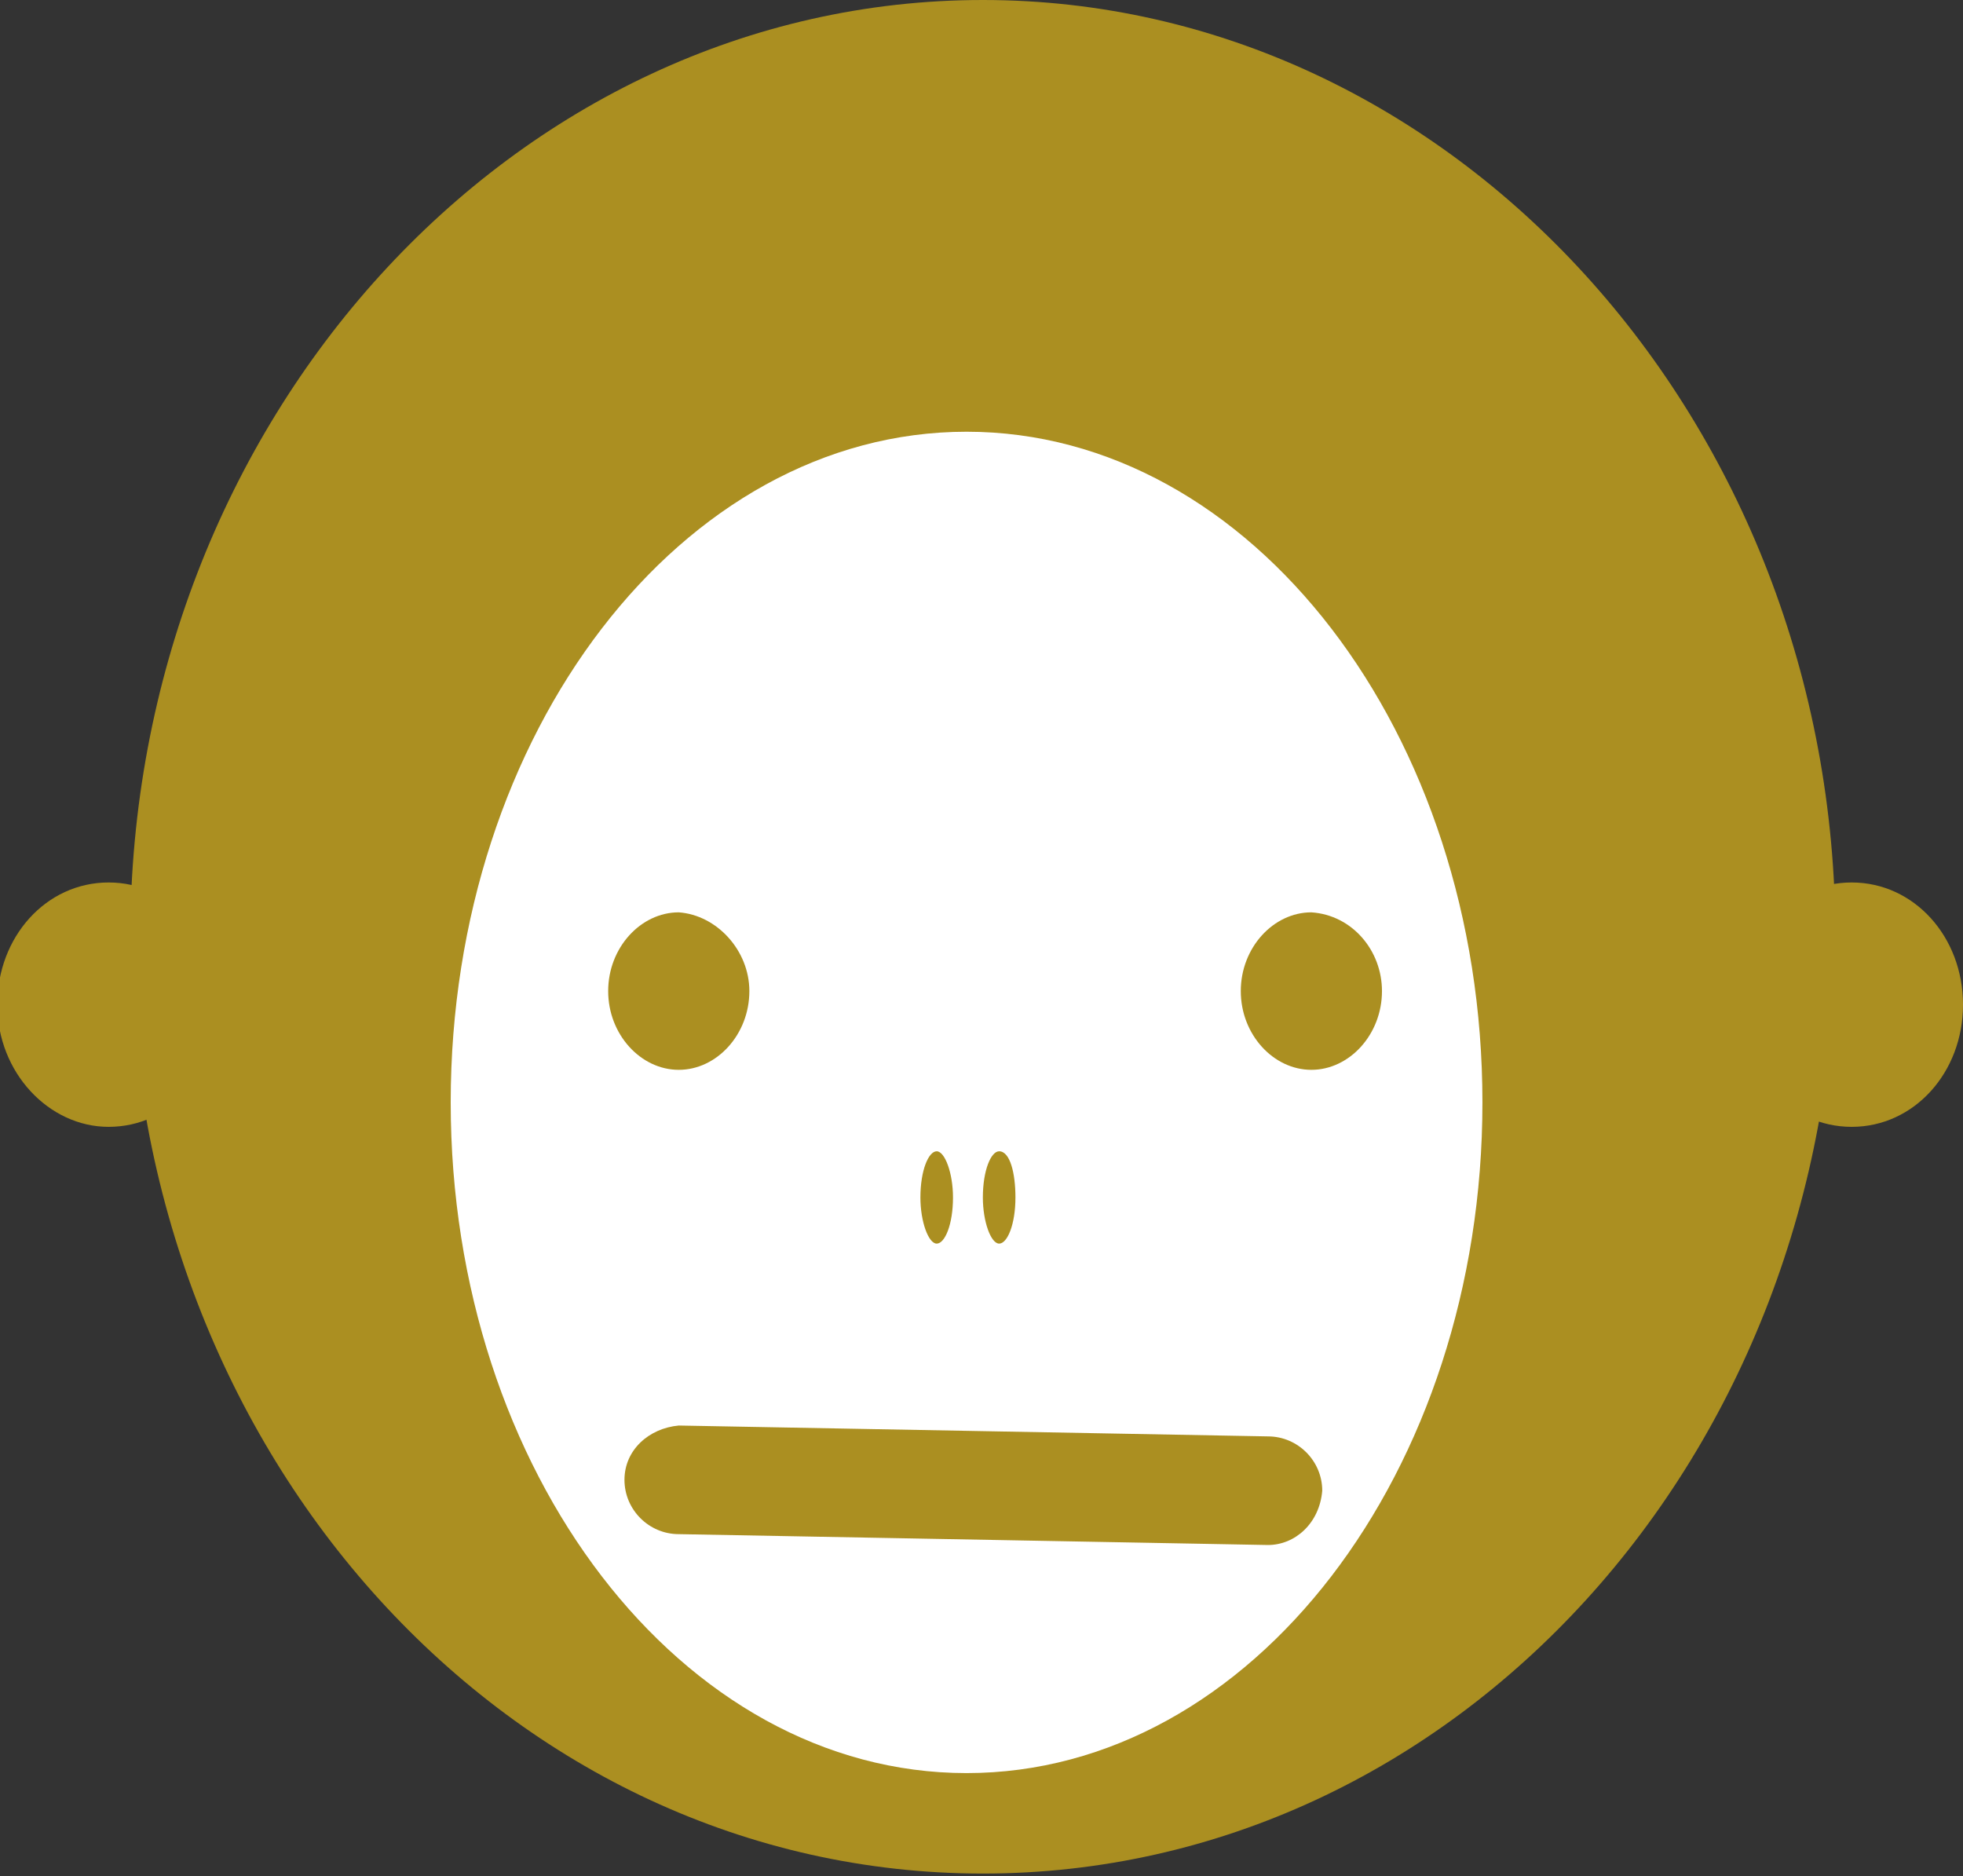
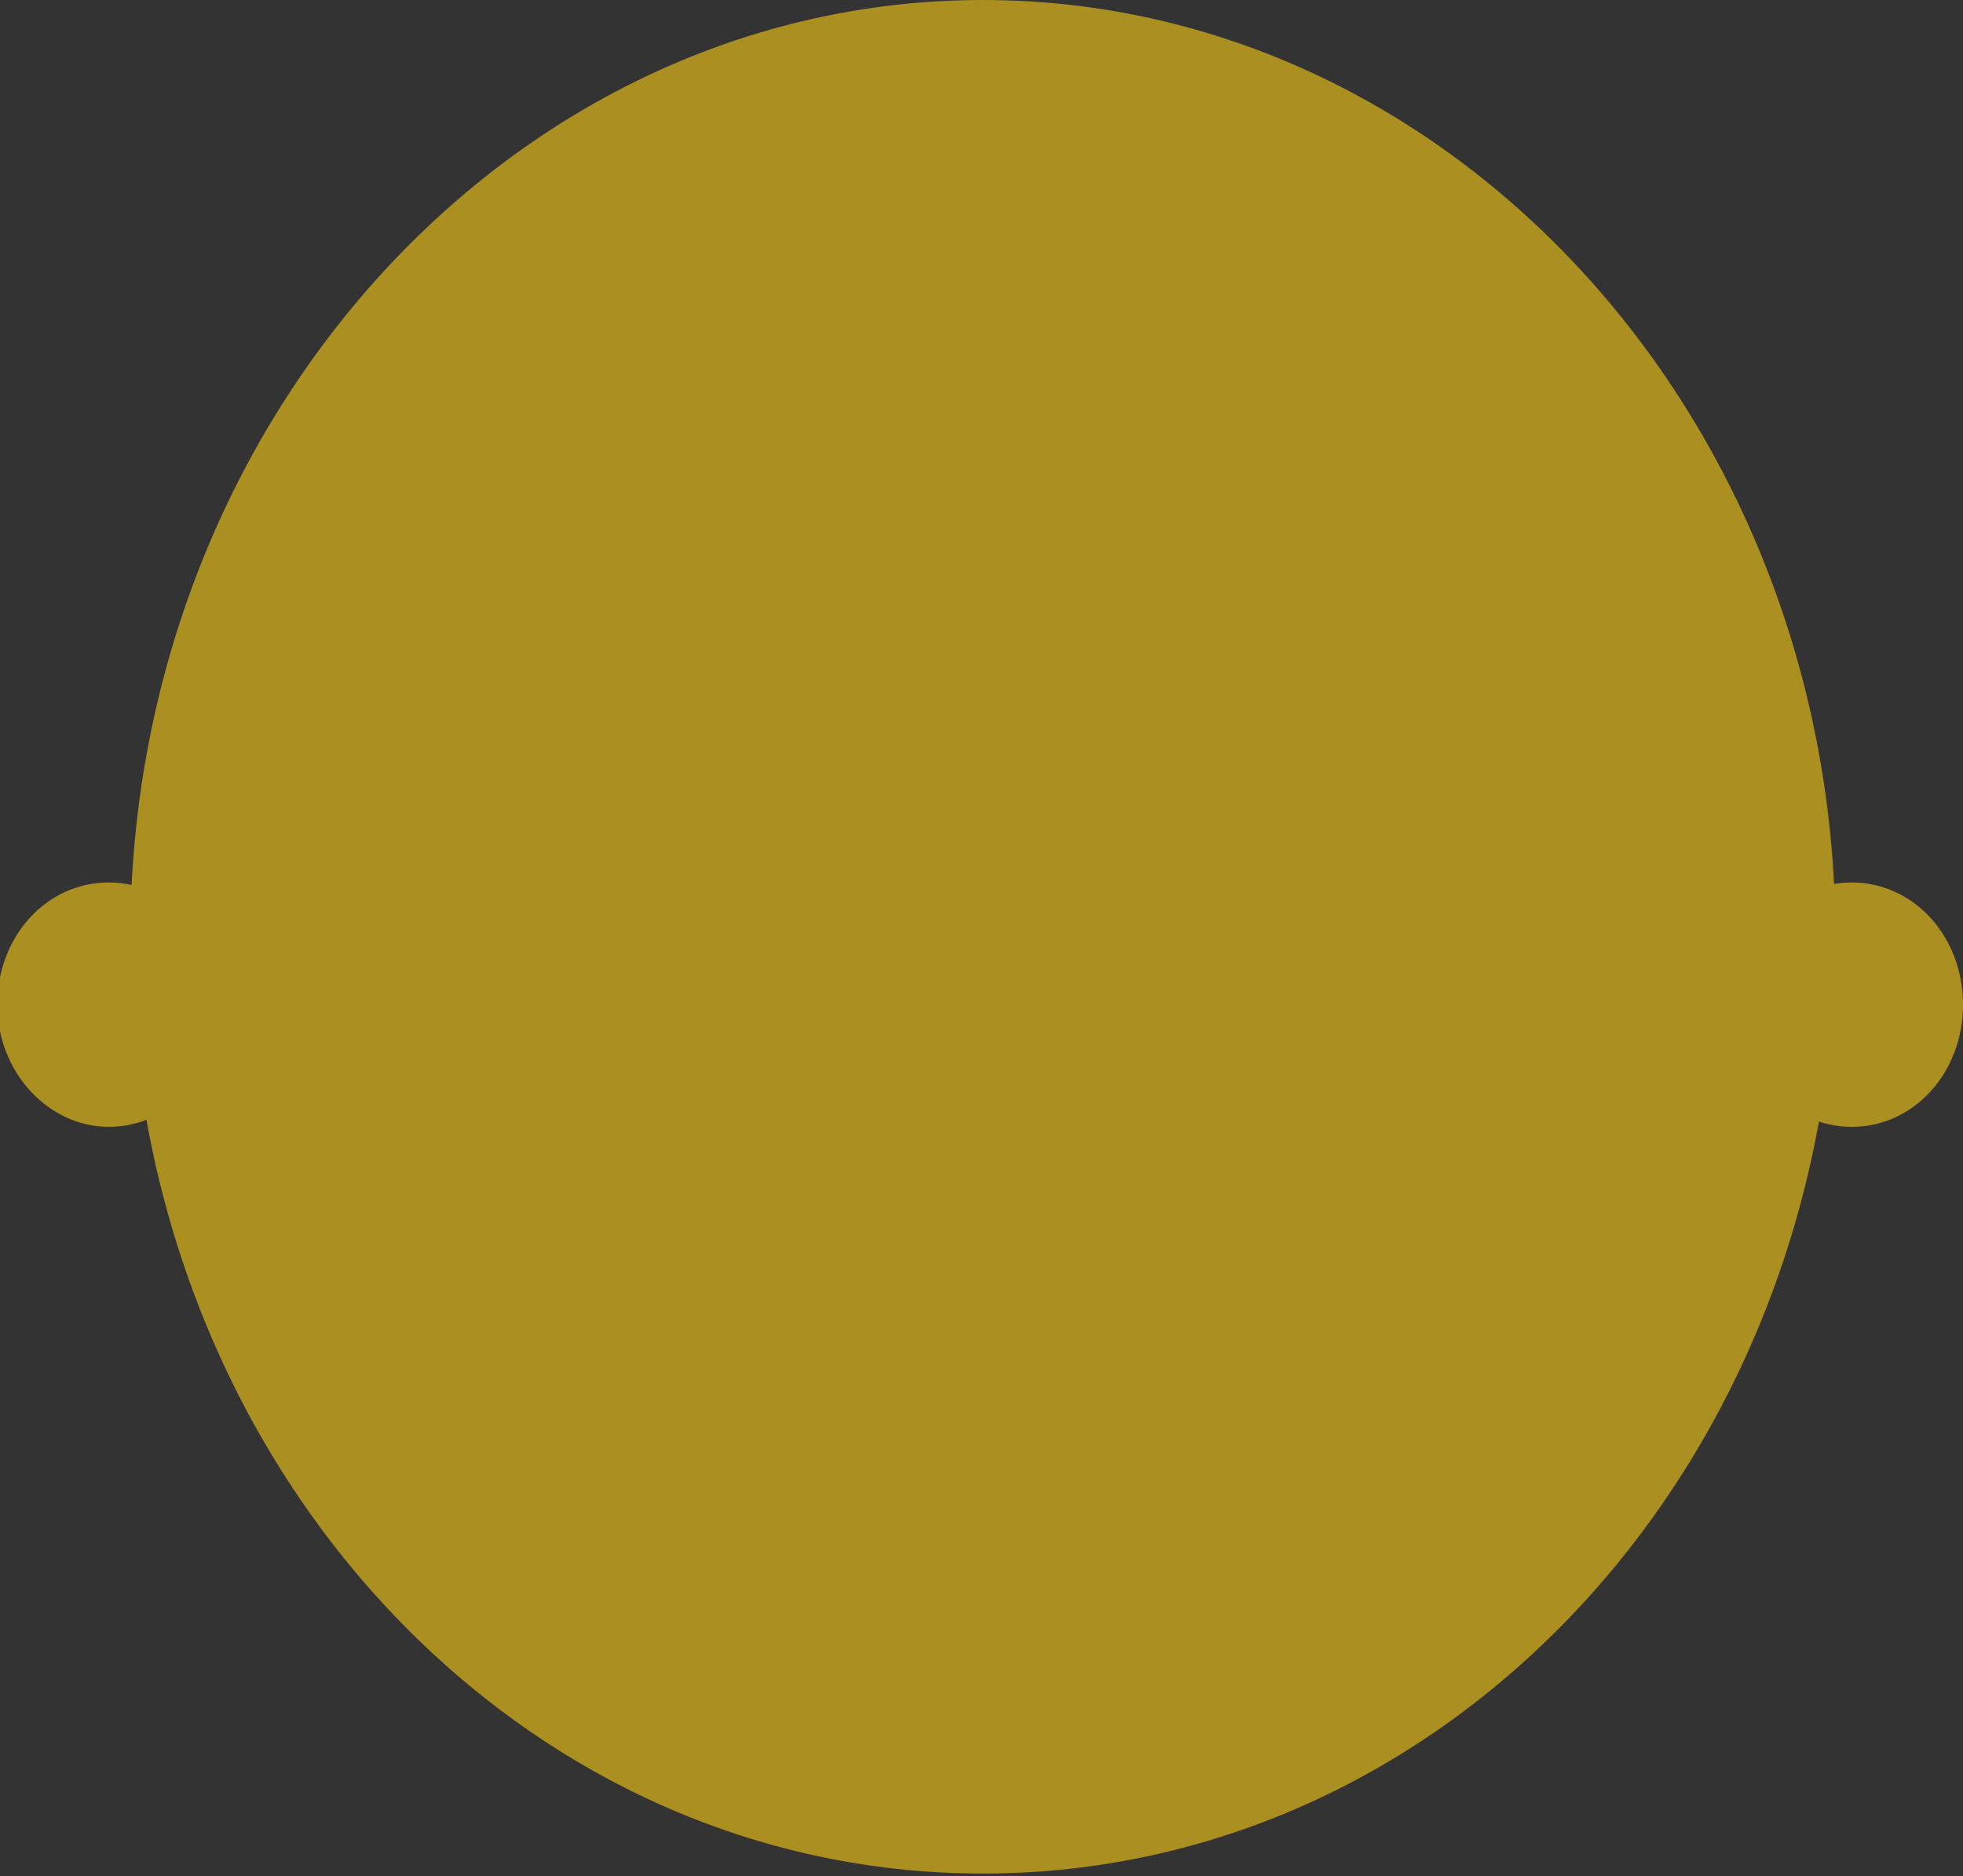
<svg xmlns="http://www.w3.org/2000/svg" version="1.1" id="Calque_1" x="0px" y="0px" width="72.3px" height="69.1px" viewBox="0 0 72.3 69.1" enable-background="new 0 0 72.3 69.1" xml:space="preserve">
  <rect x="0" y="0" width="72.3" height="69.1" fill="#333333" stroke="none" />
  <g>
    <path fill="#AB8F21" d="M67.6,34.5c0,19.1-14,34.5-31.4,34.5S4.8,53.6,4.8,34.5C4.8,15.5,18.9,0,36.2,0S67.6,15.5,67.6,34.5" />
  </g>
  <g>
-     <path fill="#FFFFFF" d="M54.6,40.6c0,13.6-8.5,24.7-19,24.7s-19-11.1-19-24.7c0-13.6,8.5-24.7,19-24.7S54.6,27,54.6,40.6" />
-   </g>
+     </g>
  <g>
-     <path fill="#AB8F21" d="M27.6,36.5c0,1.6-1.2,2.9-2.6,2.9c-1.4,0-2.6-1.3-2.6-2.9c0-1.6,1.2-2.9,2.6-2.9   C26.4,33.7,27.6,35,27.6,36.5" />
-   </g>
+     </g>
  <g>
    <path fill="#AB8F21" d="M8.1,37c0,2.5-1.8,4.5-4.1,4.5c-2.2,0-4.1-2-4.1-4.5c0-2.5,1.8-4.5,4.1-4.5C6.3,32.5,8.1,34.5,8.1,37" />
  </g>
  <g>
    <path fill="#AB8F21" d="M72.3,37c0,2.5-1.8,4.5-4.1,4.5s-4.1-2-4.1-4.5c0-2.5,1.8-4.5,4.1-4.5S72.3,34.5,72.3,37" />
  </g>
  <g>
    <path fill="#AB8F21" d="M50.9,36.5c0,1.6-1.2,2.9-2.6,2.9c-1.4,0-2.6-1.3-2.6-2.9c0-1.6,1.2-2.9,2.6-2.9   C49.8,33.7,50.9,35,50.9,36.5" />
  </g>
  <g>
    <path fill="#AB8F21" d="M35.1,44.1c0,1-0.3,1.7-0.6,1.7c-0.3,0-0.6-0.8-0.6-1.7c0-1,0.3-1.7,0.6-1.7C34.8,42.4,35.1,43.2,35.1,44.1   " />
  </g>
  <g>
    <path fill="#AB8F21" d="M37.4,44.1c0,1-0.3,1.7-0.6,1.7c-0.3,0-0.6-0.8-0.6-1.7c0-1,0.3-1.7,0.6-1.7C37.2,42.4,37.4,43.2,37.4,44.1   " />
  </g>
  <g>
    <path fill="#AB8F21" d="M46.7,56.9C46.6,56.9,46.6,56.9,46.7,56.9L25,56.5c-1.1,0-2-0.9-2-2c0-1.1,0.9-1.9,2-2l21.7,0.4   c1.1,0,2,0.9,2,2C48.6,56.1,47.7,56.9,46.7,56.9z" />
  </g>
  <g>
</g>
  <g>
</g>
  <g>
</g>
  <g>
</g>
  <g>
</g>
  <g>
</g>
</svg>